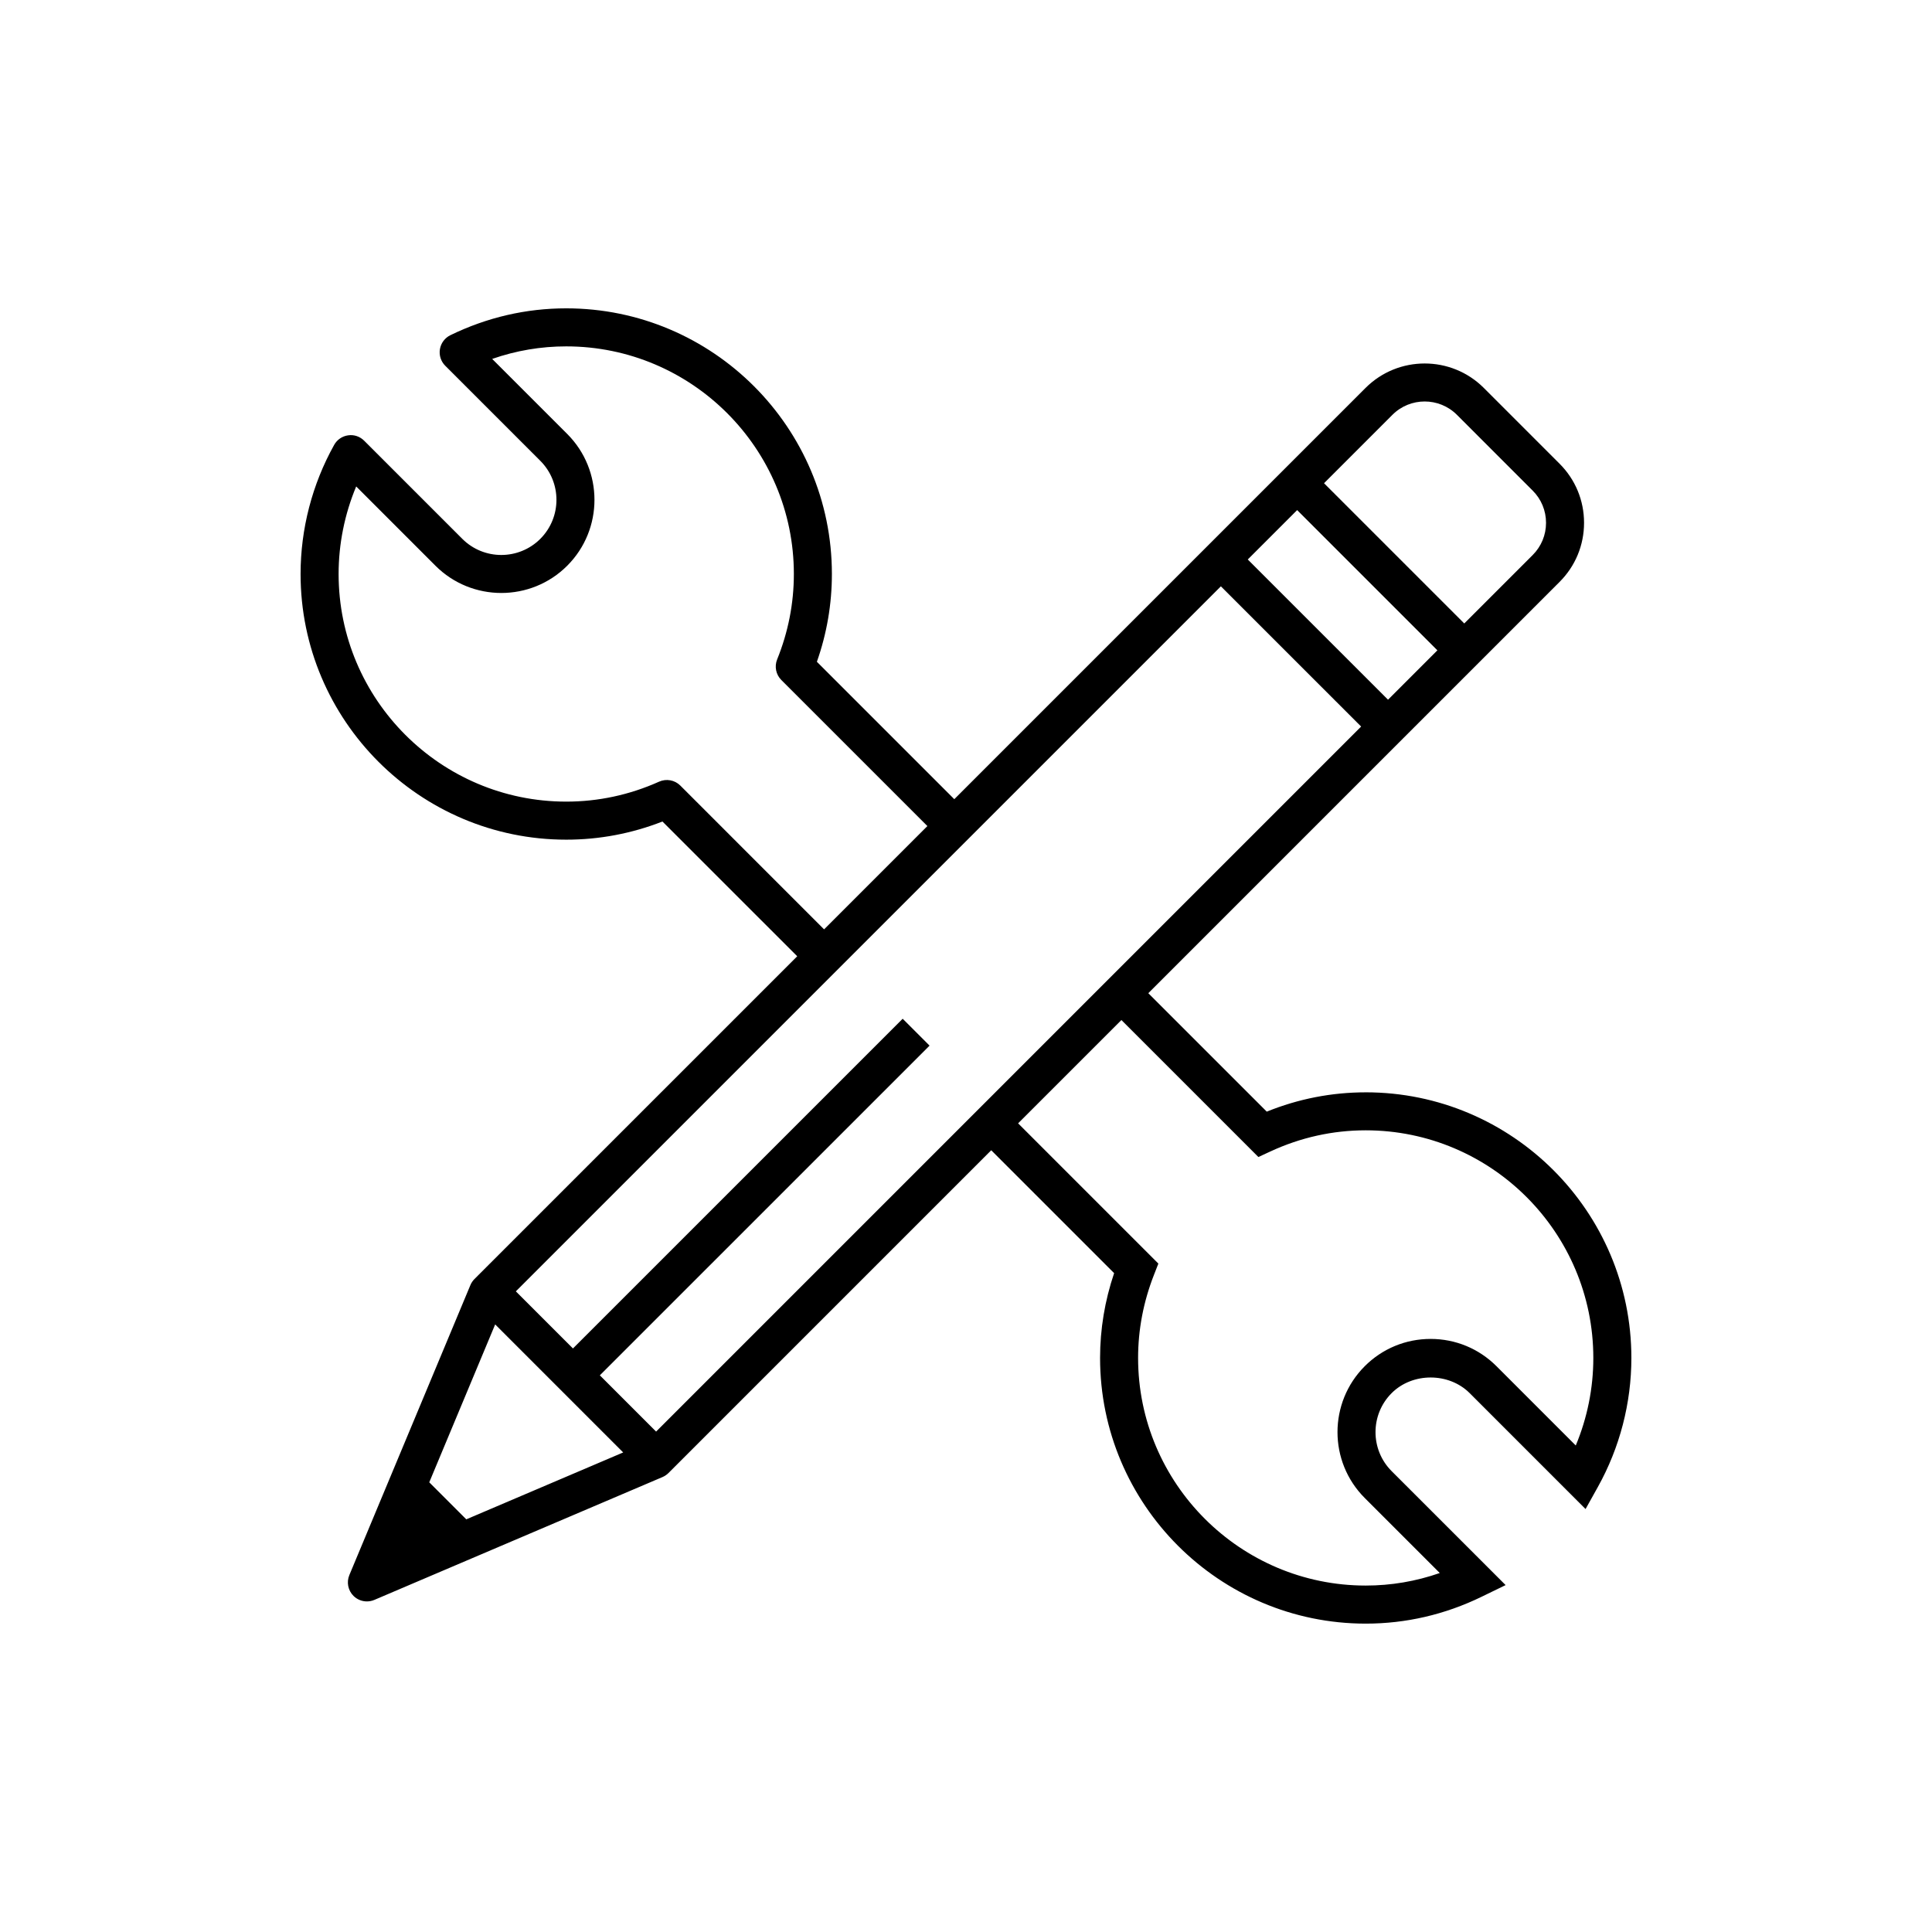
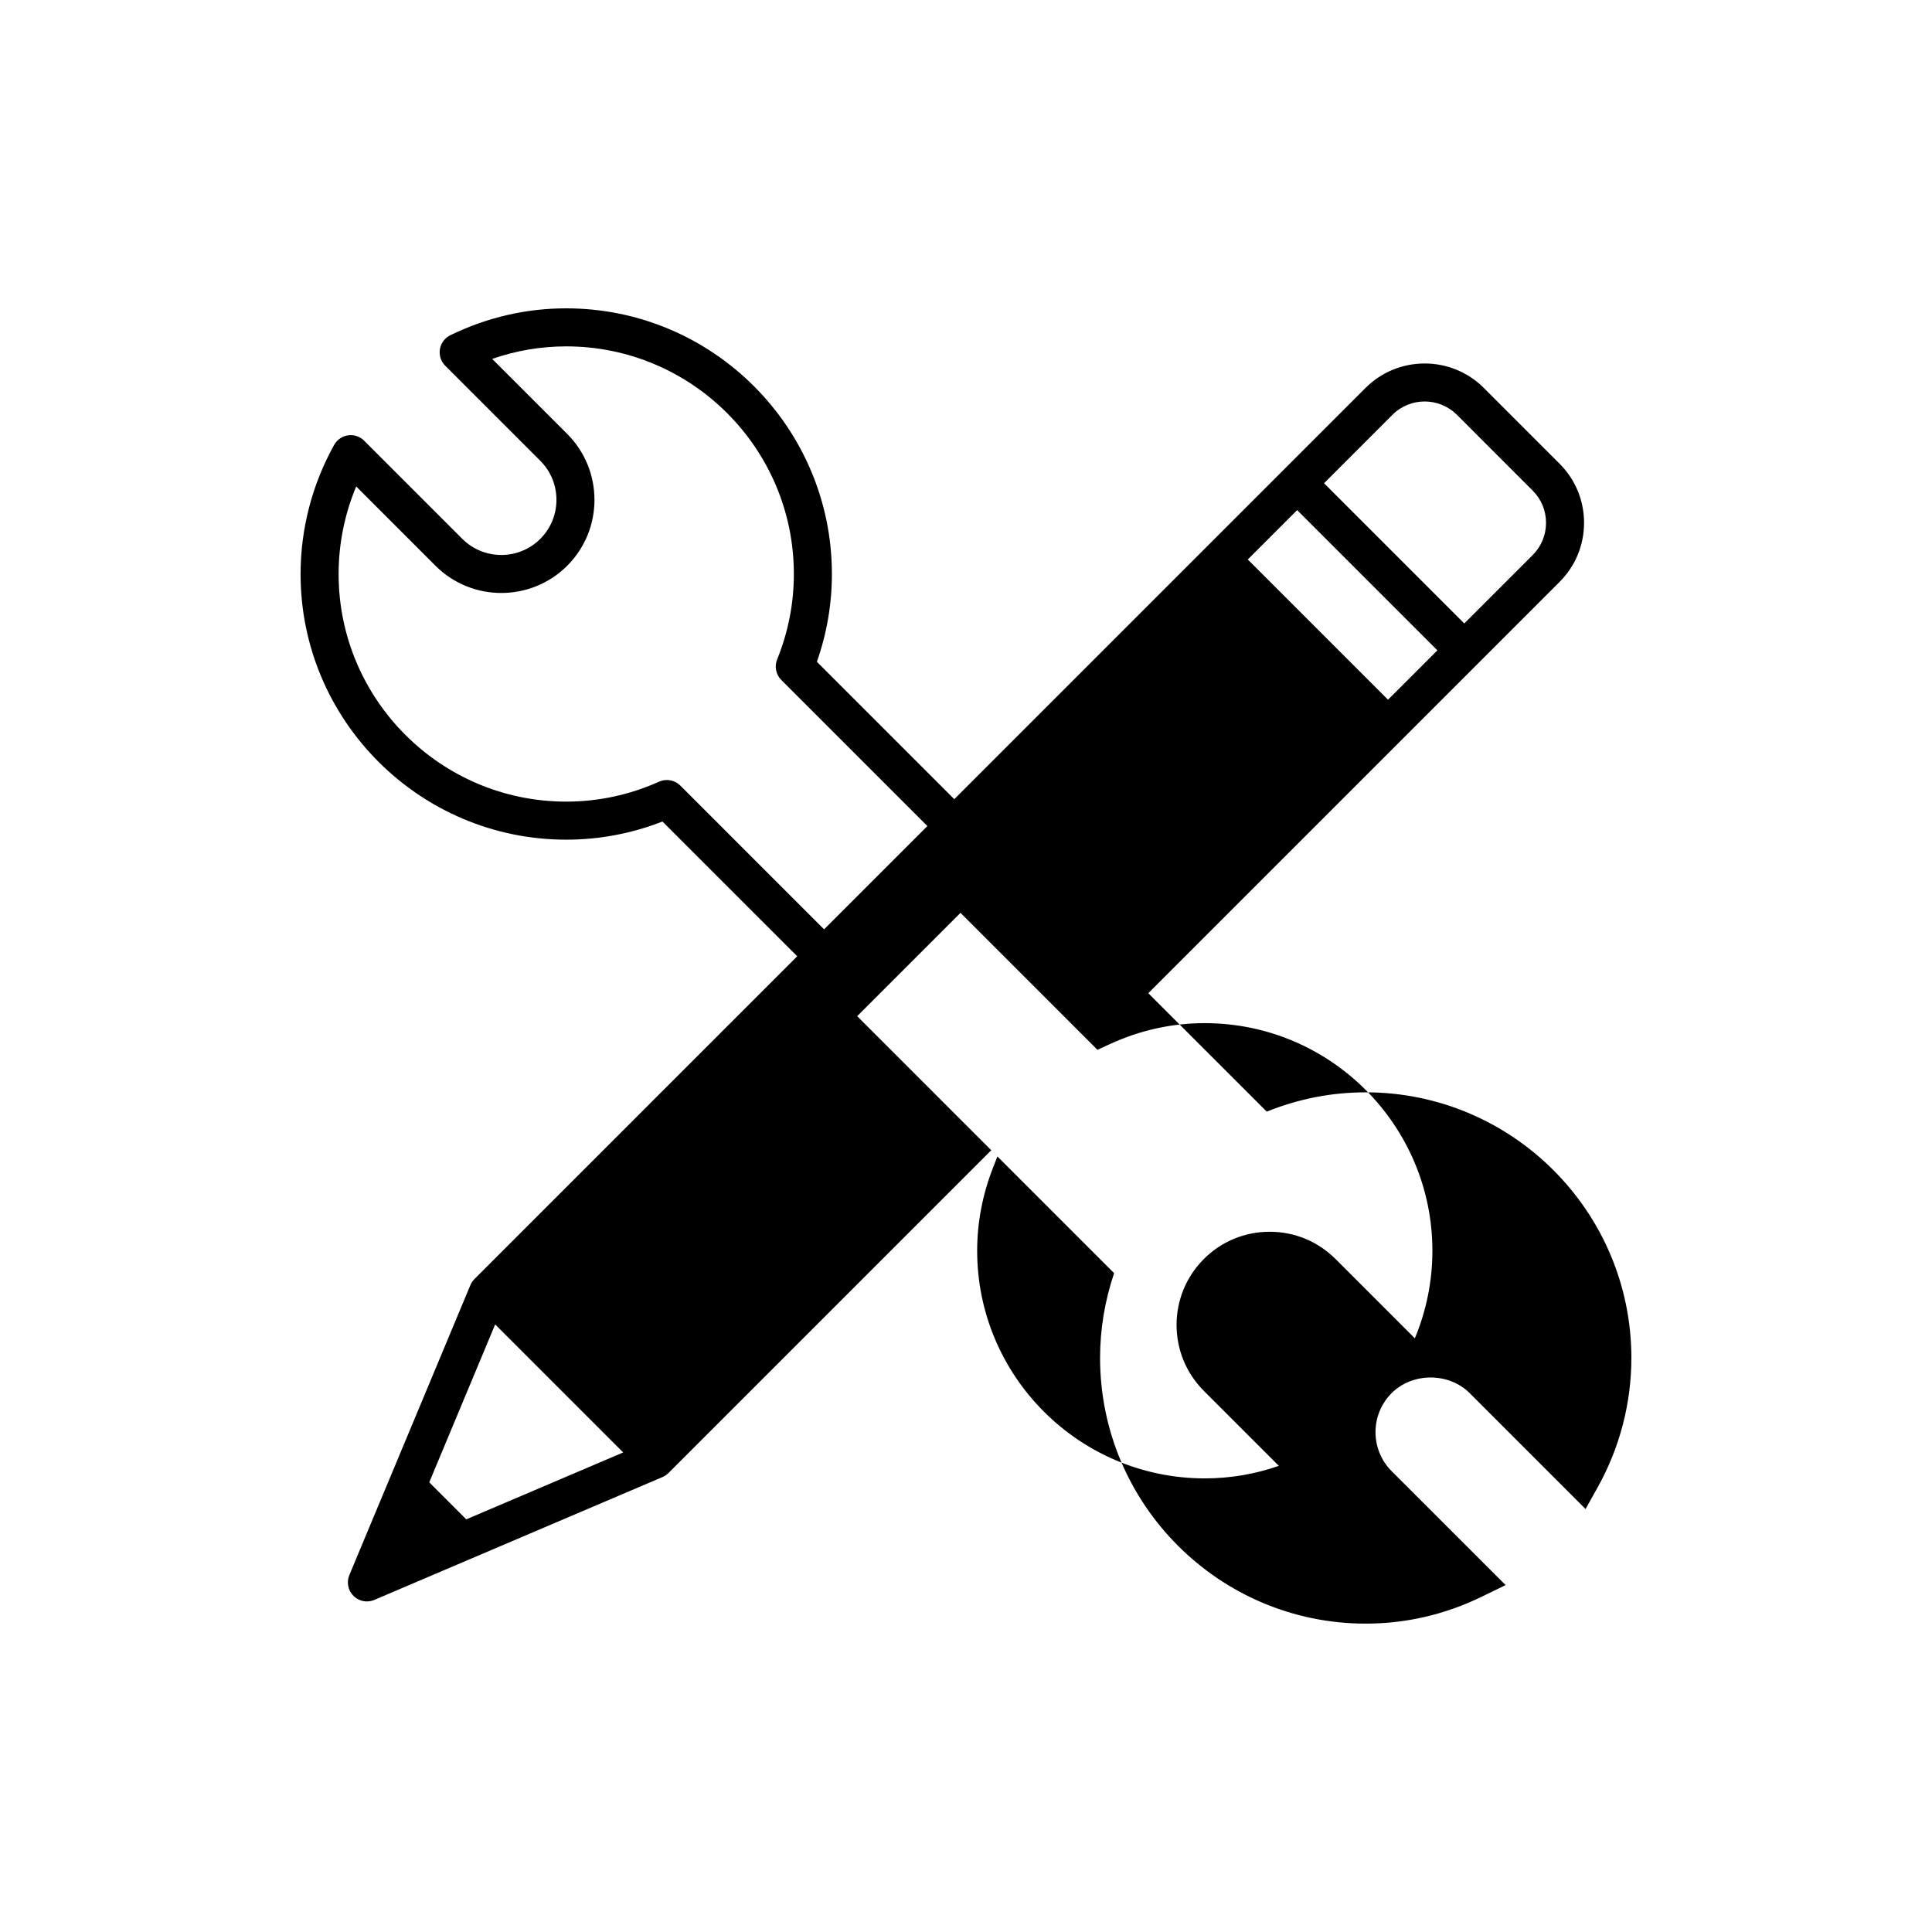
<svg xmlns="http://www.w3.org/2000/svg" fill="#000000" width="800px" height="800px" version="1.1" viewBox="144 144 512 512">
-   <path d="m505.93 433.48c-9.023 0-17.832 1.719-26.223 5.117l-31.395-31.391 108.99-108.99c4.188-4.184 6.488-9.746 6.488-15.664 0-5.918-2.301-11.48-6.488-15.664l-20.082-20.086c-8.641-8.633-22.691-8.633-31.332 0l-108.99 108.99-36.414-36.414c2.641-7.504 3.977-15.316 3.977-23.262 0-38.82-31.582-70.402-70.402-70.402-10.656 0-20.988 2.394-30.707 7.117-1.461 0.715-2.496 2.09-2.766 3.699-0.27 1.605 0.254 3.246 1.406 4.394l25.199 25.199c5.699 5.699 5.699 14.973 0 20.676-5.699 5.699-14.977 5.699-20.676 0l-26.004-26.004c-1.117-1.117-2.688-1.664-4.254-1.426-1.566 0.215-2.938 1.156-3.703 2.535-5.824 10.441-8.898 22.273-8.898 34.215 0 38.82 31.582 70.402 70.402 70.402 8.766 0 17.328-1.617 25.5-4.812l35.715 35.711-85.527 85.527c-0.461 0.465-0.836 1.016-1.086 1.621l-32.078 76.844c-0.789 1.891-0.355 4.074 1.102 5.519 0.961 0.953 2.242 1.461 3.547 1.461 0.668 0 1.34-0.133 1.977-0.402l76.367-32.555c0.59-0.254 1.125-0.617 1.586-1.074l85.527-85.531 32.566 32.566c-2.469 7.301-3.723 14.848-3.723 22.48 0 38.82 31.582 70.402 70.402 70.402 10.656 0 20.988-2.394 30.707-7.117l6.363-3.094-30.203-30.199c-5.699-5.699-5.699-14.973 0-20.676 5.519-5.519 15.152-5.519 20.676 0l30.715 30.719 3.246-5.824c5.82-10.434 8.895-22.266 8.895-34.215-0.008-38.812-31.586-70.395-70.402-70.395zm5.91-104.05-37.168-37.164 13.086-13.086 37.164 37.164zm1.172-75.504c4.715-4.707 12.367-4.707 17.082 0l20.082 20.086c2.281 2.281 3.539 5.312 3.539 8.539 0 3.227-1.254 6.258-3.539 8.543l-18.129 18.129-37.164-37.164zm-188.72 98.258c-1.48-1.484-3.715-1.883-5.625-1.035-7.832 3.512-16.113 5.289-24.609 5.289-33.266 0-60.324-27.062-60.324-60.324 0-7.965 1.598-15.867 4.66-23.199l21.004 21.008c9.625 9.629 25.297 9.629 34.922 0 9.625-9.629 9.625-25.293 0-34.922l-19.887-19.883c6.332-2.207 12.906-3.324 19.625-3.324 33.266 0 60.324 27.062 60.324 60.324 0 7.766-1.492 15.379-4.43 22.633-0.758 1.875-0.324 4.023 1.105 5.453l38.711 38.711-27.375 27.375zm-49.066 142.8 33.926 33.93-41.582 17.727-9.812-9.812zm42.648 28.402-14.91-14.91 87.379-87.371-7.125-7.125-87.379 87.375-15.133-15.133 186.84-186.84 37.168 37.164zm243.72 3.684-21.004-21.008c-4.664-4.664-10.863-7.234-17.461-7.234-6.598 0-12.797 2.566-17.461 7.234-9.625 9.629-9.625 25.293 0 34.922l19.887 19.883c-6.332 2.207-12.906 3.324-19.625 3.324-33.266 0-60.324-27.062-60.324-60.324 0-7.469 1.406-14.848 4.176-21.938l1.195-3.066-37.168-37.168 27.375-27.375 36.301 36.301 3.191-1.477c8.023-3.715 16.52-5.598 25.25-5.598 33.258 0 60.32 27.062 60.32 60.324 0.004 7.965-1.59 15.871-4.652 23.199z" />
+   <path d="m505.93 433.48c-9.023 0-17.832 1.719-26.223 5.117l-31.395-31.391 108.99-108.99c4.188-4.184 6.488-9.746 6.488-15.664 0-5.918-2.301-11.48-6.488-15.664l-20.082-20.086c-8.641-8.633-22.691-8.633-31.332 0l-108.99 108.99-36.414-36.414c2.641-7.504 3.977-15.316 3.977-23.262 0-38.82-31.582-70.402-70.402-70.402-10.656 0-20.988 2.394-30.707 7.117-1.461 0.715-2.496 2.09-2.766 3.699-0.27 1.605 0.254 3.246 1.406 4.394l25.199 25.199c5.699 5.699 5.699 14.973 0 20.676-5.699 5.699-14.977 5.699-20.676 0l-26.004-26.004c-1.117-1.117-2.688-1.664-4.254-1.426-1.566 0.215-2.938 1.156-3.703 2.535-5.824 10.441-8.898 22.273-8.898 34.215 0 38.82 31.582 70.402 70.402 70.402 8.766 0 17.328-1.617 25.5-4.812l35.715 35.711-85.527 85.527c-0.461 0.465-0.836 1.016-1.086 1.621l-32.078 76.844c-0.789 1.891-0.355 4.074 1.102 5.519 0.961 0.953 2.242 1.461 3.547 1.461 0.668 0 1.34-0.133 1.977-0.402l76.367-32.555c0.59-0.254 1.125-0.617 1.586-1.074l85.527-85.531 32.566 32.566c-2.469 7.301-3.723 14.848-3.723 22.48 0 38.82 31.582 70.402 70.402 70.402 10.656 0 20.988-2.394 30.707-7.117l6.363-3.094-30.203-30.199c-5.699-5.699-5.699-14.973 0-20.676 5.519-5.519 15.152-5.519 20.676 0l30.715 30.719 3.246-5.824c5.82-10.434 8.895-22.266 8.895-34.215-0.008-38.812-31.586-70.395-70.402-70.395zm5.91-104.05-37.168-37.164 13.086-13.086 37.164 37.164zm1.172-75.504c4.715-4.707 12.367-4.707 17.082 0l20.082 20.086c2.281 2.281 3.539 5.312 3.539 8.539 0 3.227-1.254 6.258-3.539 8.543l-18.129 18.129-37.164-37.164zm-188.72 98.258c-1.48-1.484-3.715-1.883-5.625-1.035-7.832 3.512-16.113 5.289-24.609 5.289-33.266 0-60.324-27.062-60.324-60.324 0-7.965 1.598-15.867 4.66-23.199l21.004 21.008c9.625 9.629 25.297 9.629 34.922 0 9.625-9.629 9.625-25.293 0-34.922l-19.887-19.883c6.332-2.207 12.906-3.324 19.625-3.324 33.266 0 60.324 27.062 60.324 60.324 0 7.766-1.492 15.379-4.43 22.633-0.758 1.875-0.324 4.023 1.105 5.453l38.711 38.711-27.375 27.375zm-49.066 142.8 33.926 33.93-41.582 17.727-9.812-9.812zzm243.72 3.684-21.004-21.008c-4.664-4.664-10.863-7.234-17.461-7.234-6.598 0-12.797 2.566-17.461 7.234-9.625 9.629-9.625 25.293 0 34.922l19.887 19.883c-6.332 2.207-12.906 3.324-19.625 3.324-33.266 0-60.324-27.062-60.324-60.324 0-7.469 1.406-14.848 4.176-21.938l1.195-3.066-37.168-37.168 27.375-27.375 36.301 36.301 3.191-1.477c8.023-3.715 16.52-5.598 25.25-5.598 33.258 0 60.32 27.062 60.32 60.324 0.004 7.965-1.59 15.871-4.652 23.199z" />
</svg>